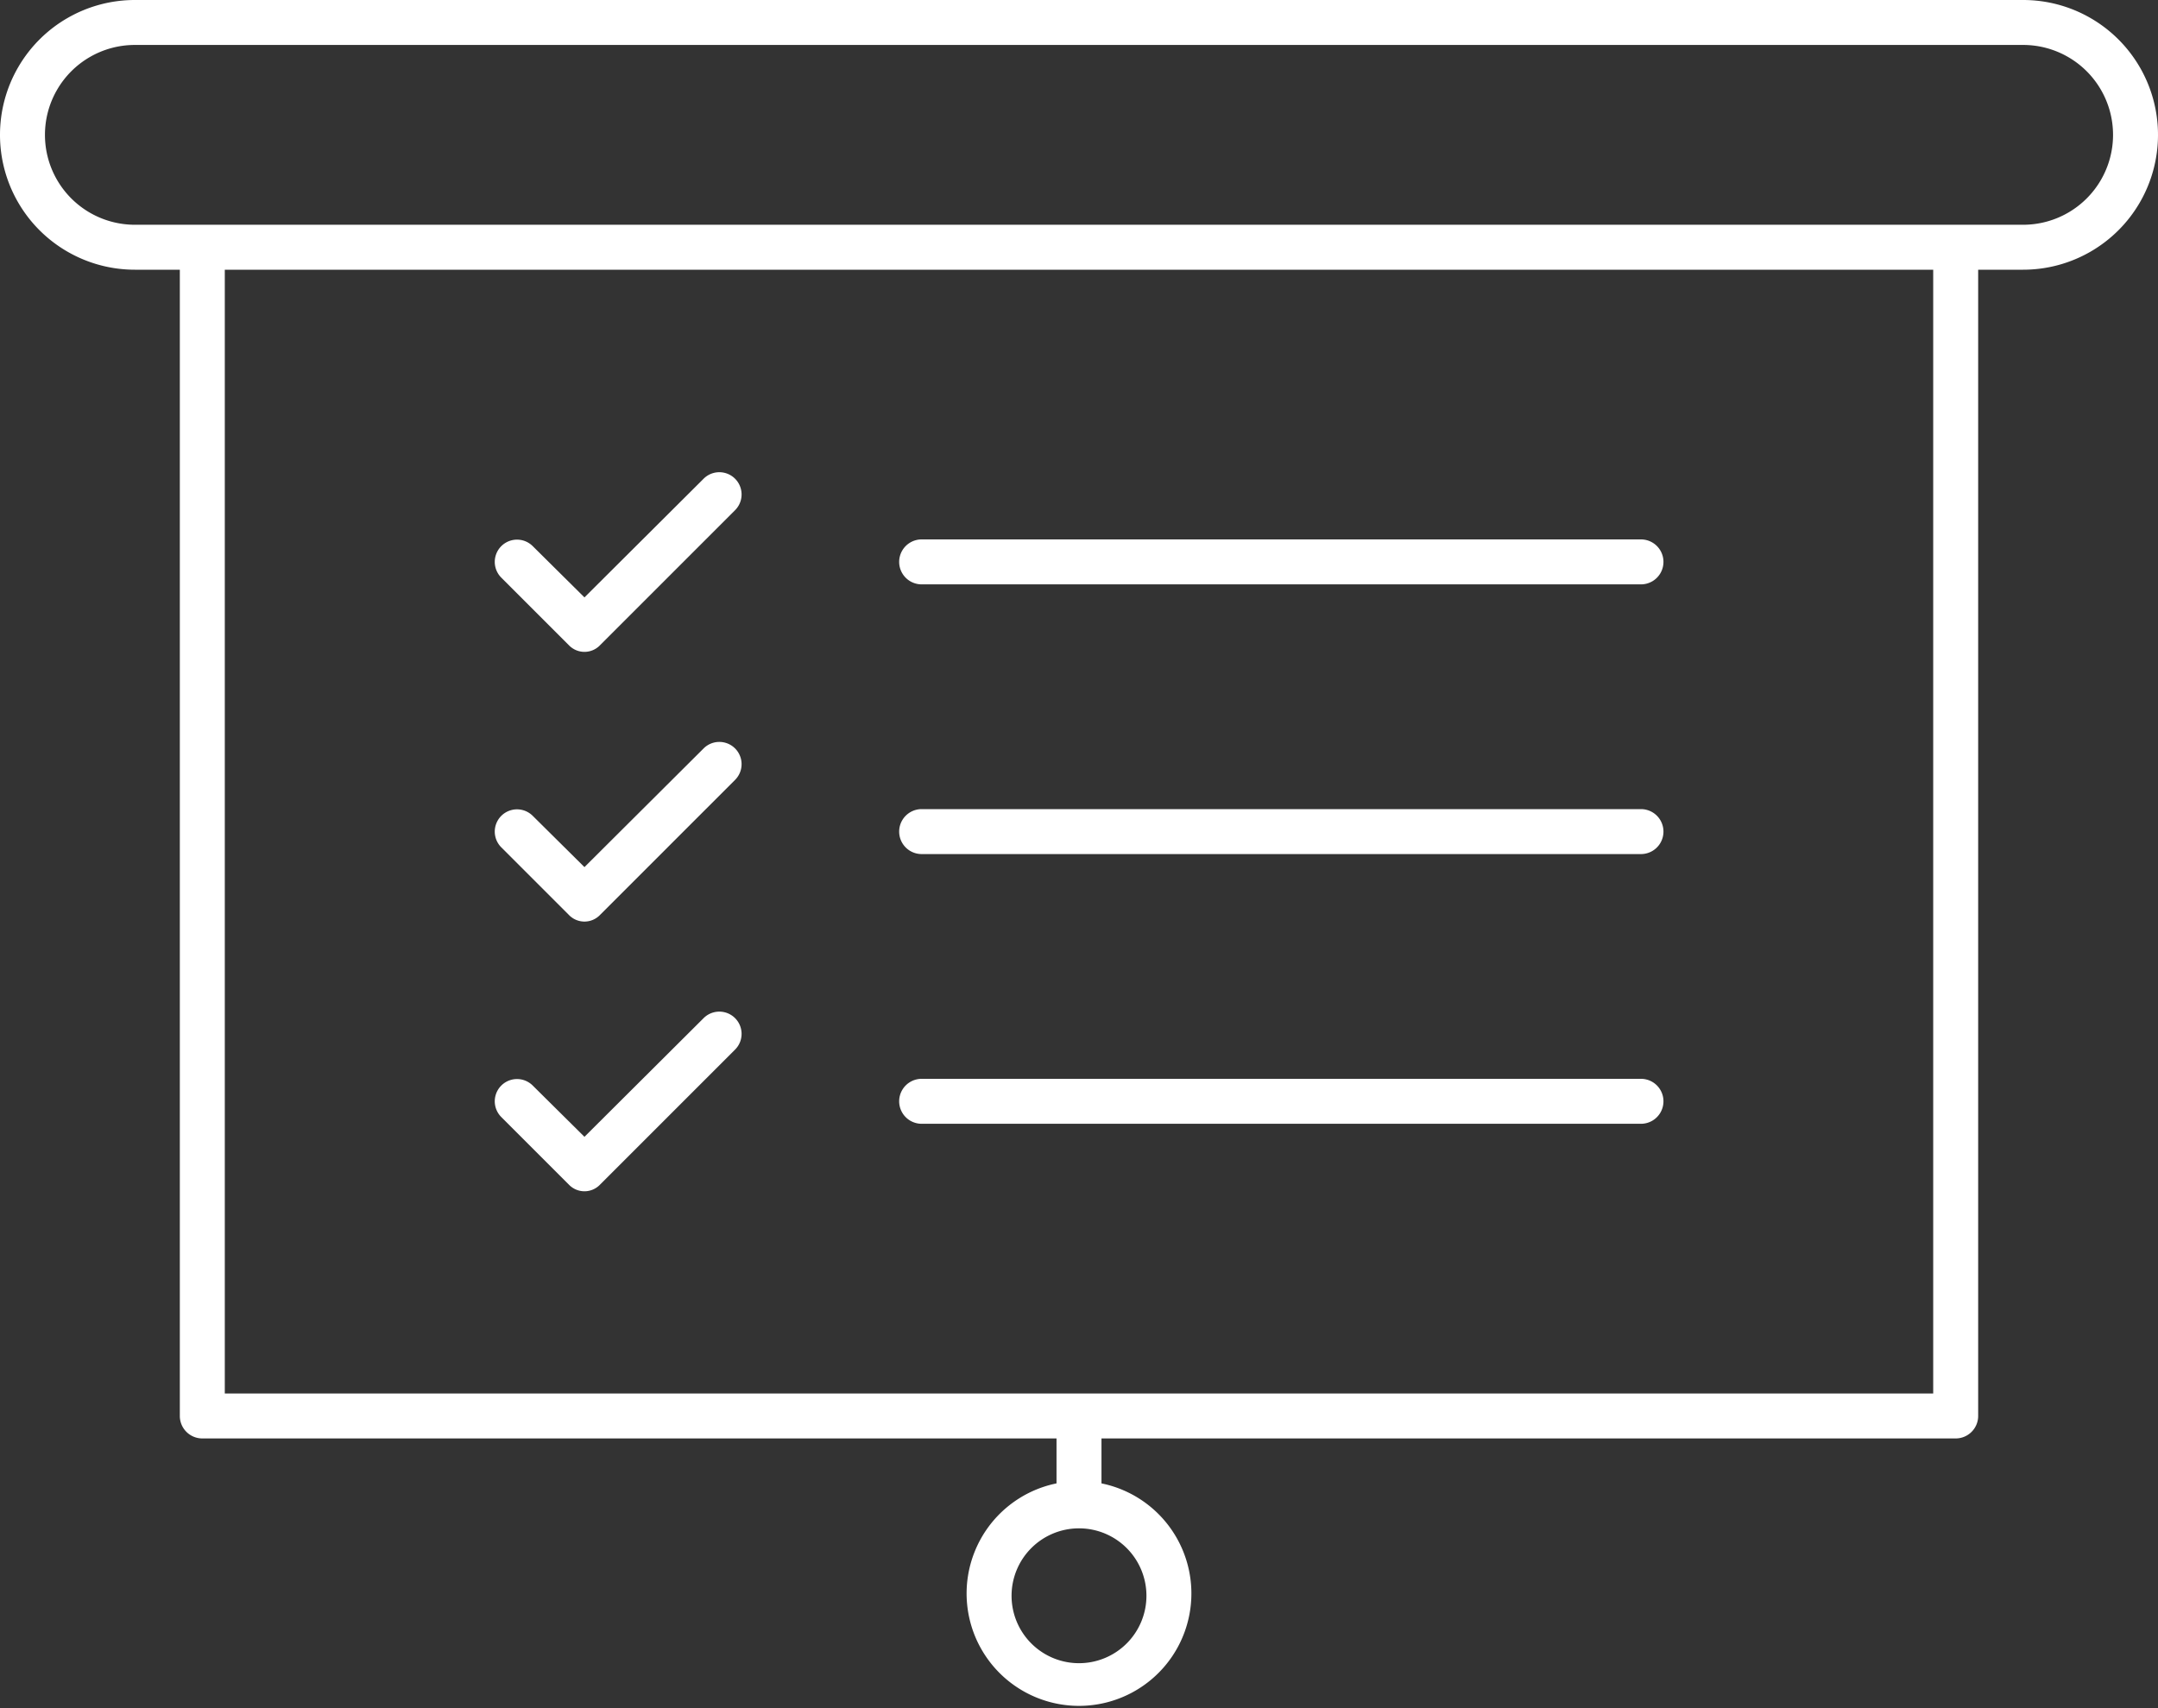
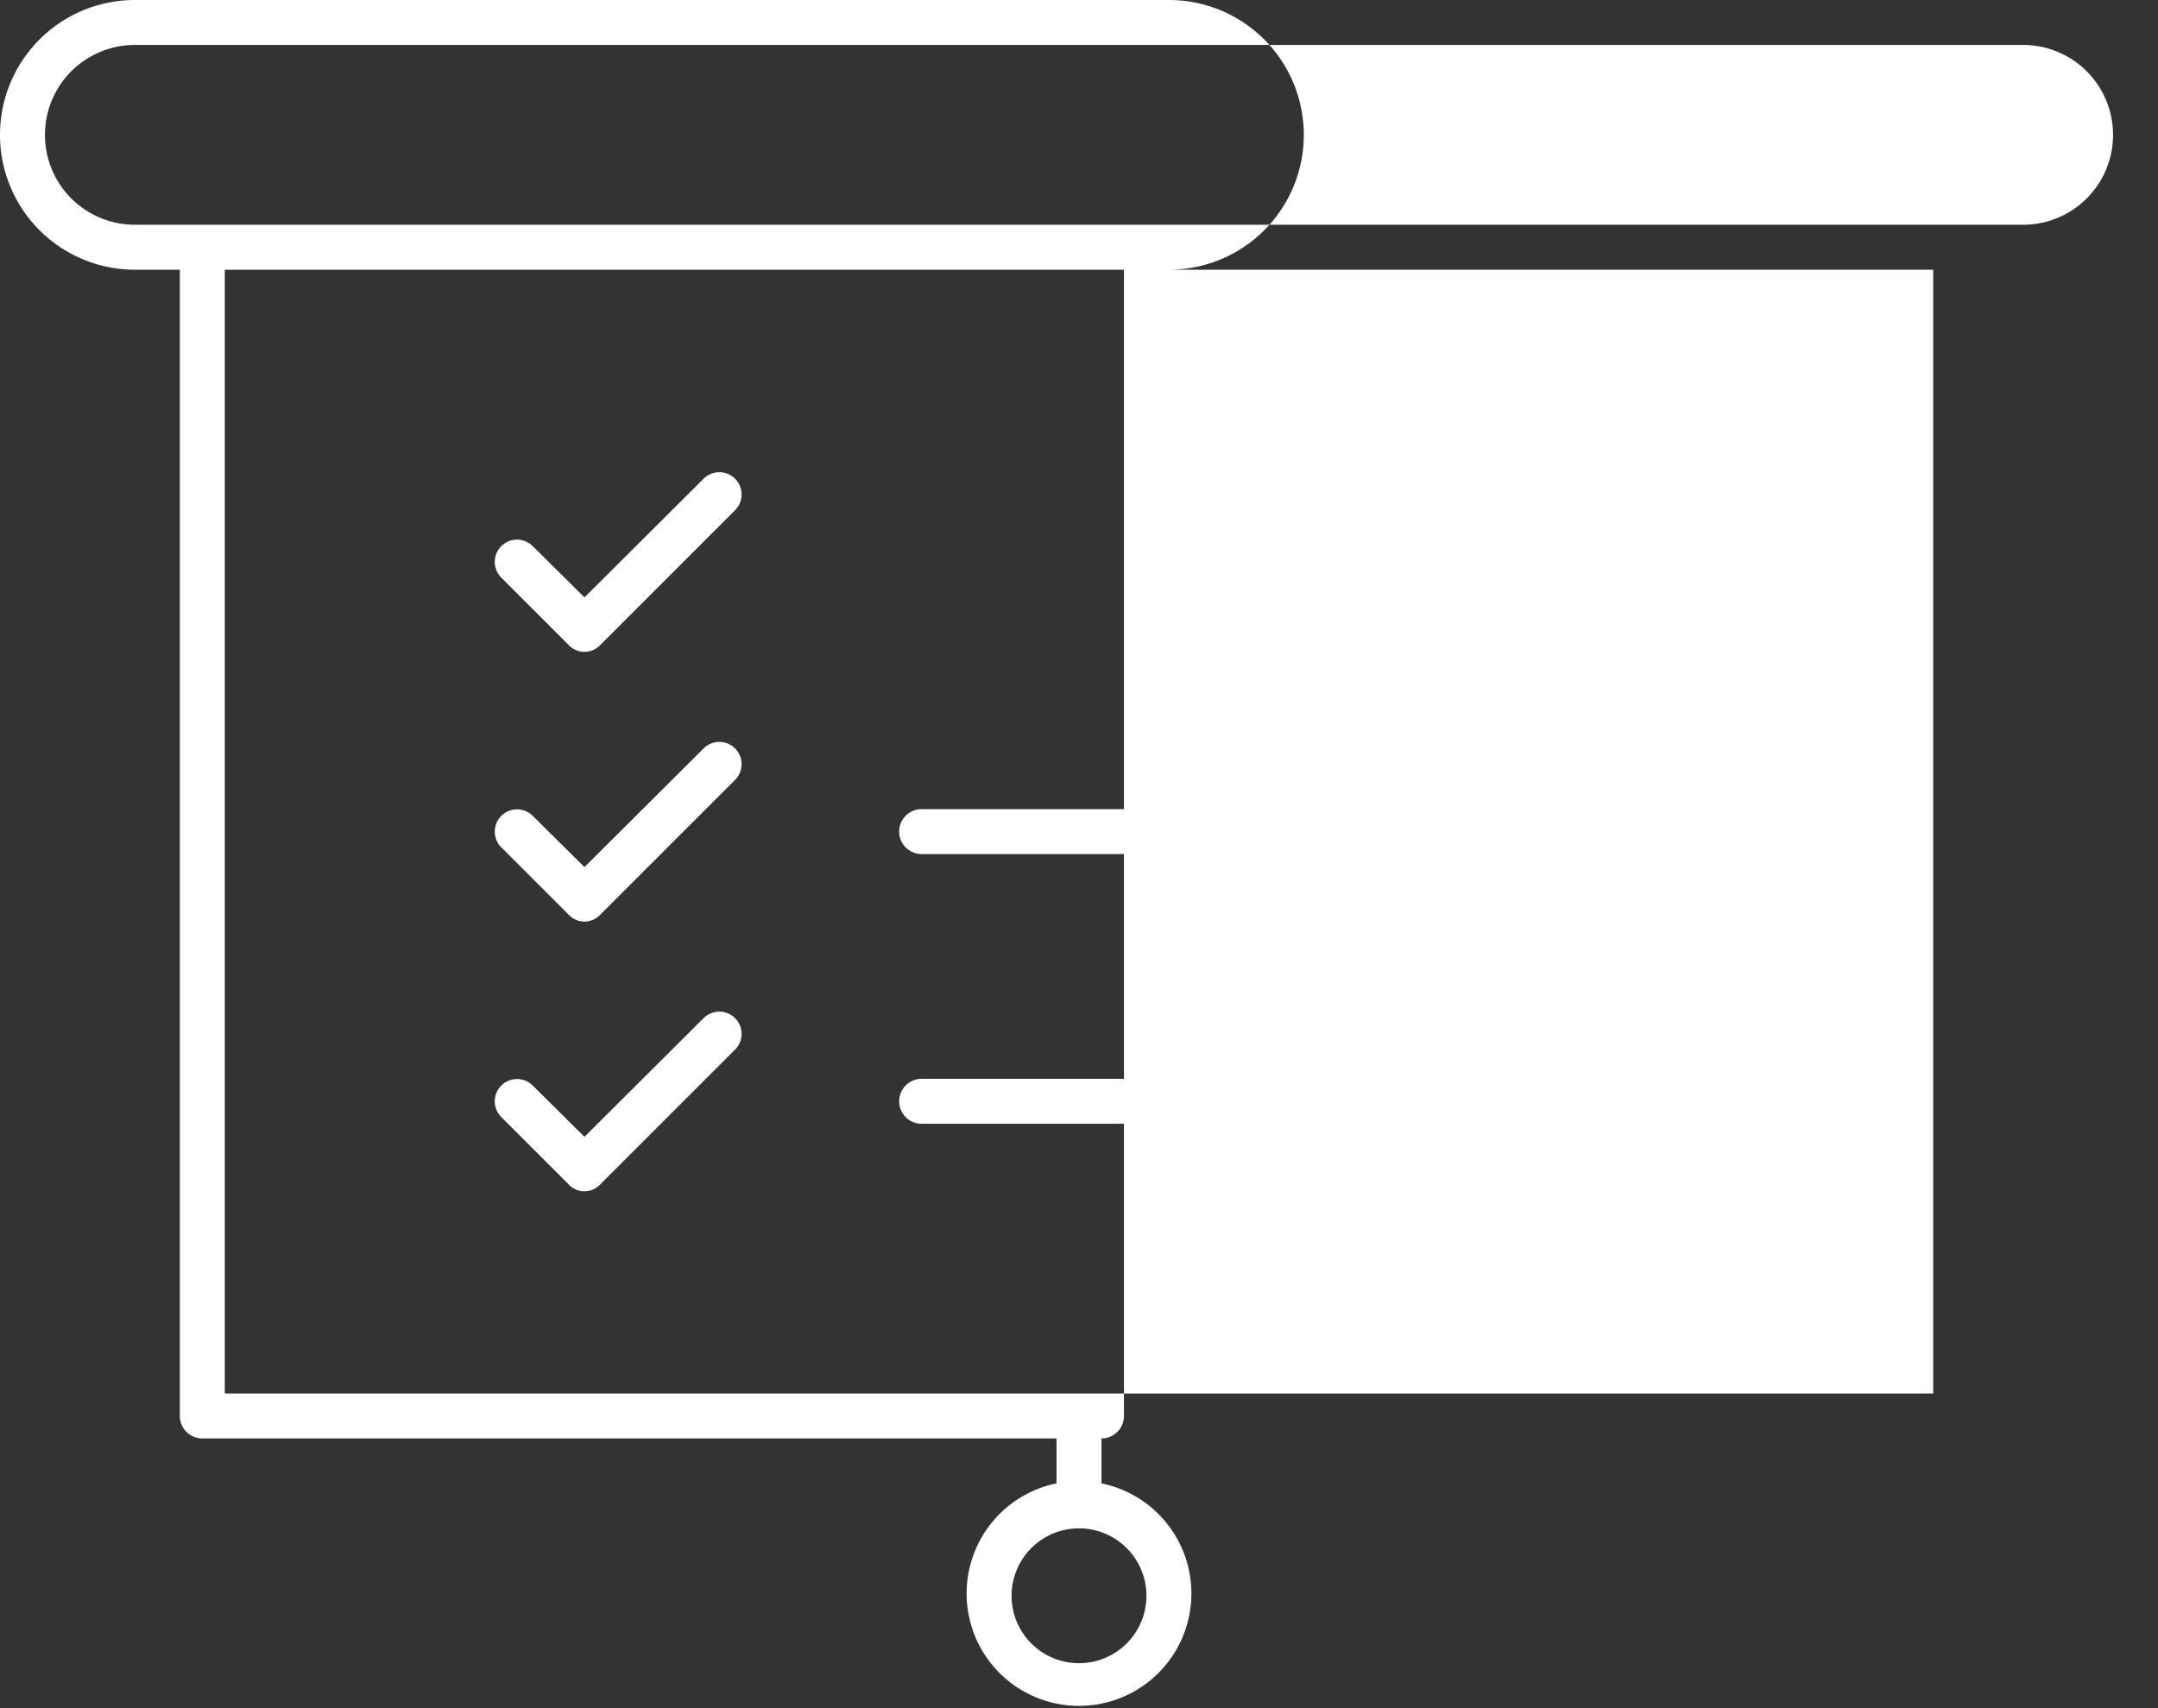
<svg xmlns="http://www.w3.org/2000/svg" id="Layer_1" data-name="Layer 1" viewBox="0 0 48 38">
  <rect x="0" y="0" width="48" height="38" fill="#333333" stroke="none" />
  <defs>
    <style>.cls-1{fill:#fff;}</style>
  </defs>
  <title>ico-presentations</title>
-   <path class="cls-1" d="M45,0H3A3,3,0,0,0,3,6H4V31.5a.5.5,0,0,0,.5.5h19v1a2.5,2.5,0,1,0,1,0V32h19a.5.5,0,0,0,.5-.5V6h1a3,3,0,0,0,0-6ZM25.5,35.5A1.5,1.5,0,1,1,24,34,1.5,1.5,0,0,1,25.5,35.5ZM43,31H5V6H43ZM45,5H3A2,2,0,0,1,3,1H45a2,2,0,0,1,0,4Z" />
+   <path class="cls-1" d="M45,0H3A3,3,0,0,0,3,6H4V31.5a.5.5,0,0,0,.5.5h19v1a2.5,2.5,0,1,0,1,0V32a.5.5,0,0,0,.5-.5V6h1a3,3,0,0,0,0-6ZM25.5,35.5A1.5,1.5,0,1,1,24,34,1.5,1.5,0,0,1,25.5,35.5ZM43,31H5V6H43ZM45,5H3A2,2,0,0,1,3,1H45a2,2,0,0,1,0,4Z" />
  <path class="cls-1" d="M12.65,14.35a.48.48,0,0,0,.7,0l3-3a.49.49,0,0,0-.7-.7L13,13.29l-1.15-1.14a.49.49,0,0,0-.7.7Z" />
  <path class="cls-1" d="M12.65,20.35a.48.48,0,0,0,.7,0l3-3a.49.49,0,0,0-.7-.7L13,19.29l-1.15-1.14a.49.49,0,0,0-.7.7Z" />
-   <path class="cls-1" d="M20.5,13h16a.5.5,0,0,0,0-1h-16a.5.5,0,0,0,0,1Z" />
  <path class="cls-1" d="M20.5,19h16a.5.5,0,0,0,0-1h-16a.5.5,0,0,0,0,1Z" />
  <path class="cls-1" d="M20.5,25h16a.5.5,0,0,0,0-1h-16a.5.5,0,0,0,0,1Z" />
  <path class="cls-1" d="M12.65,26.35a.48.48,0,0,0,.7,0l3-3a.49.49,0,0,0-.7-.7L13,25.29l-1.15-1.14a.49.49,0,0,0-.7.7Z" />
</svg>